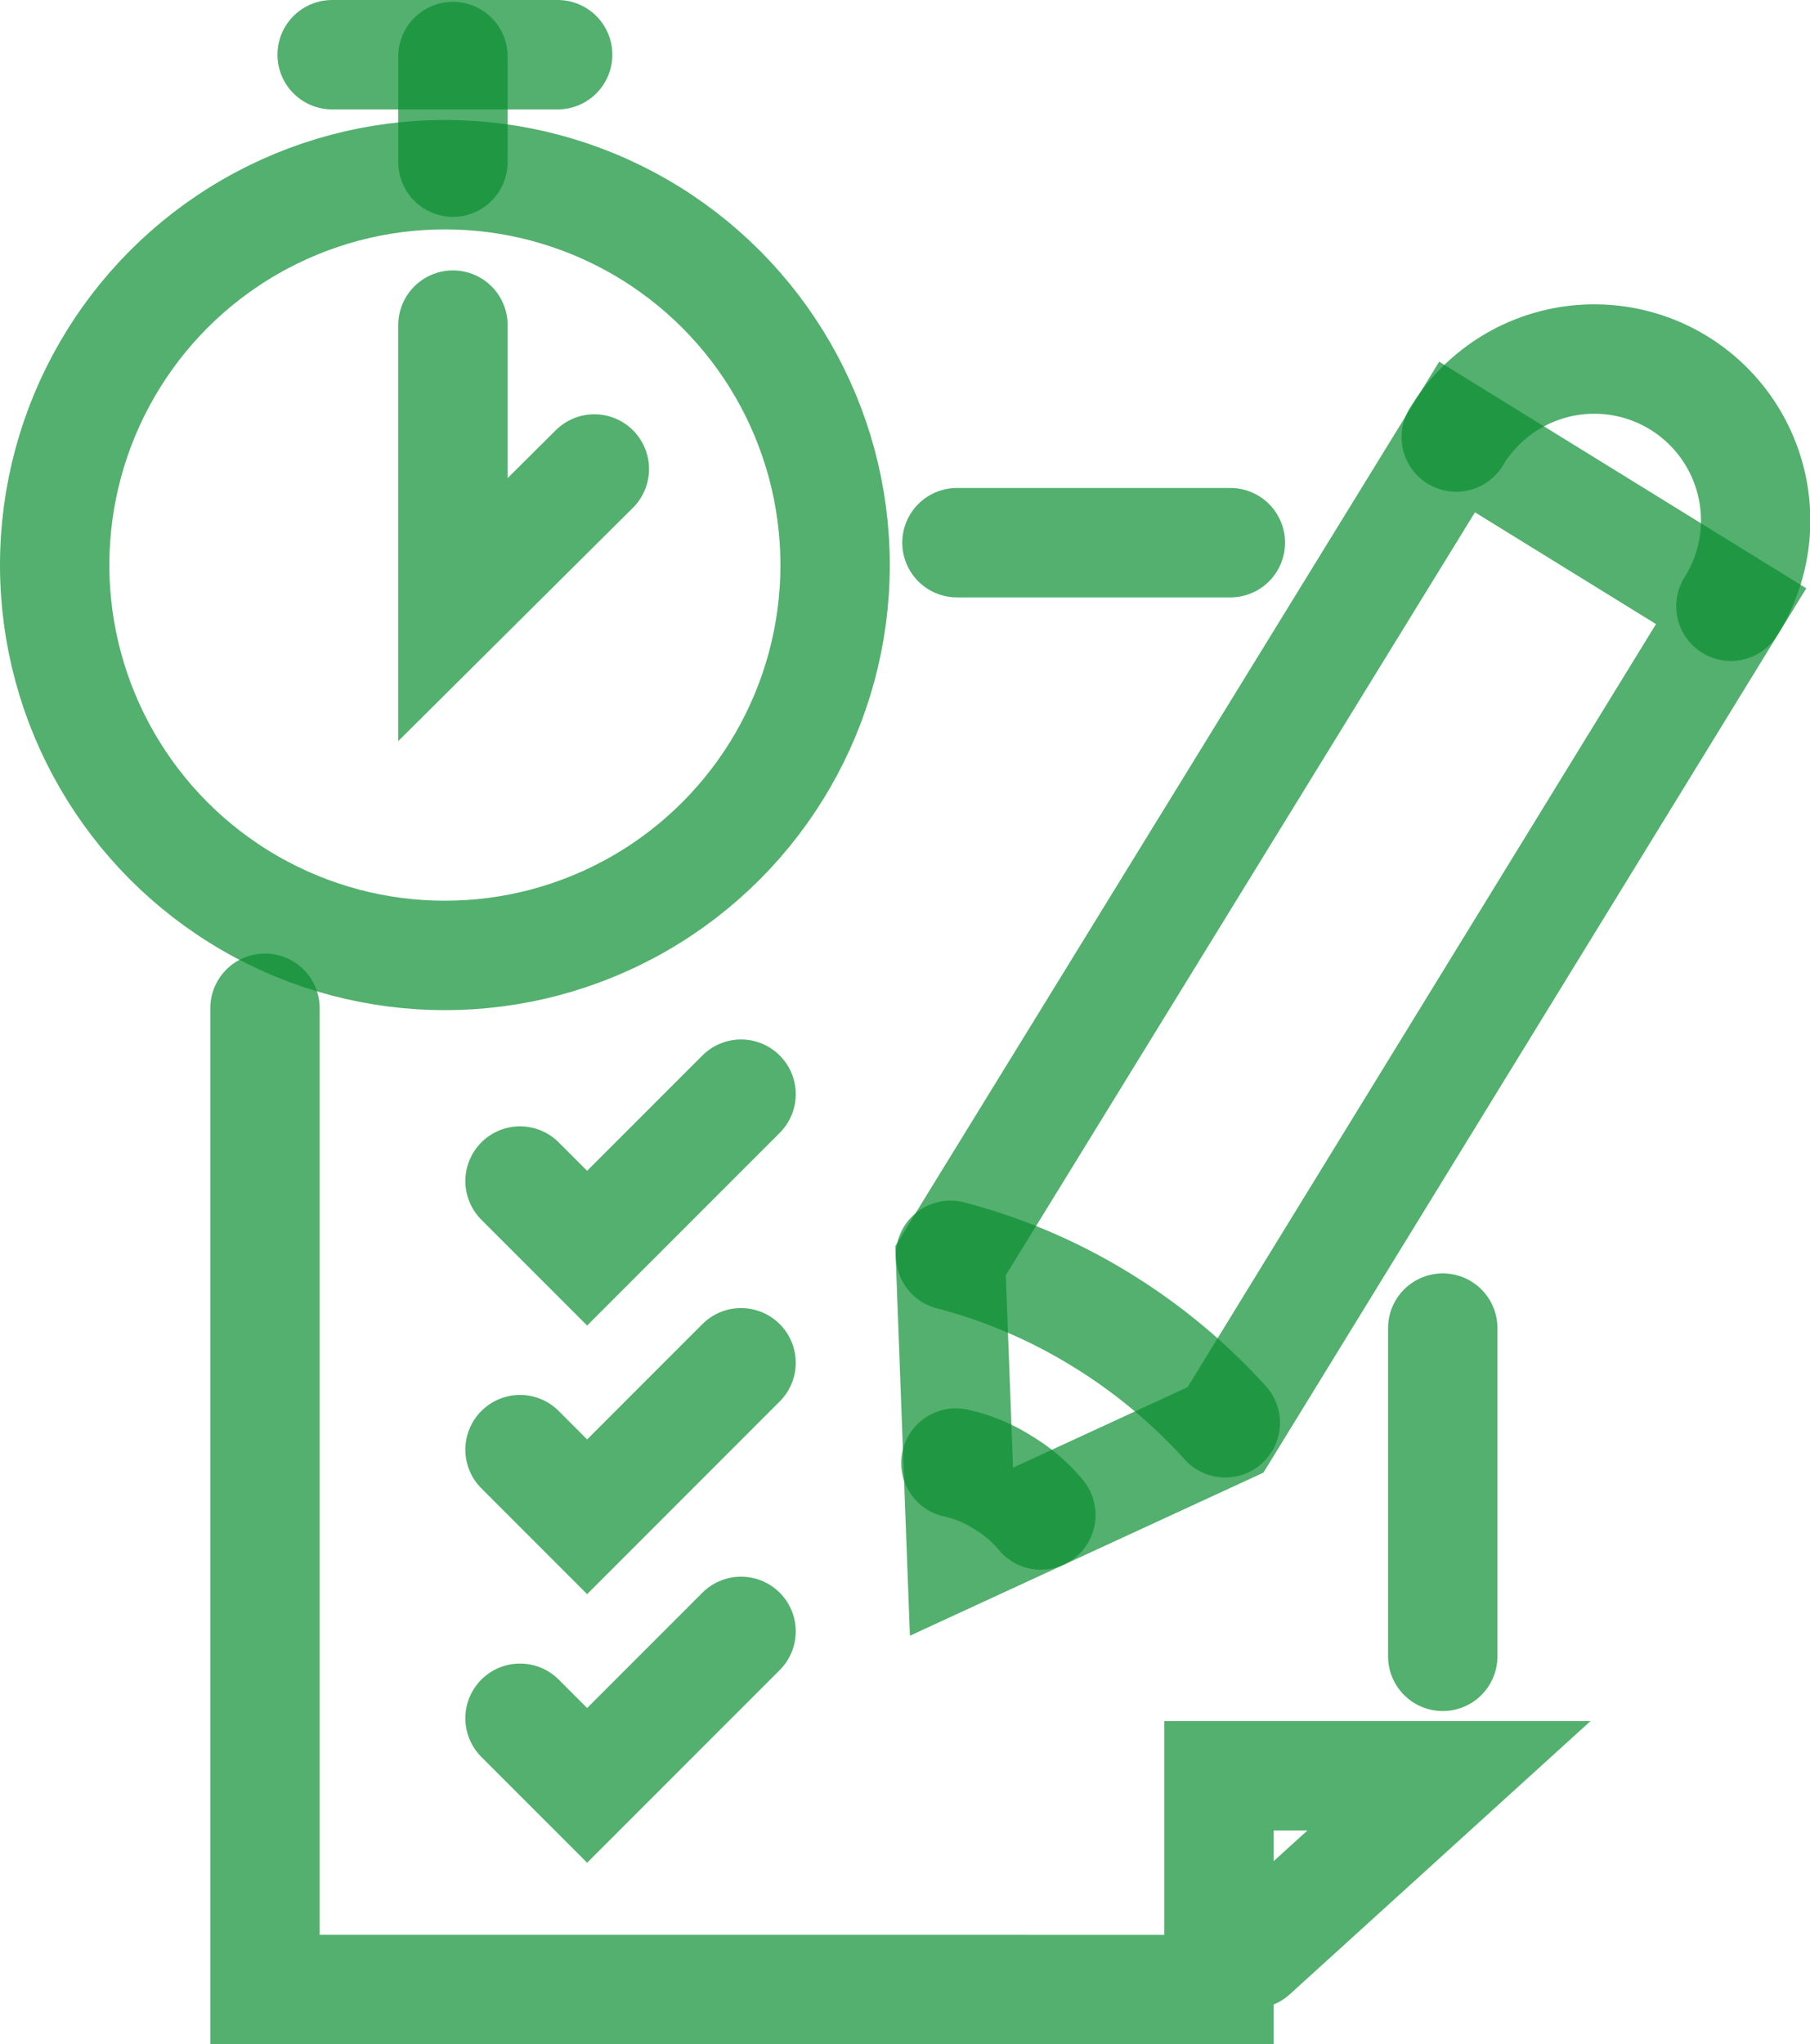
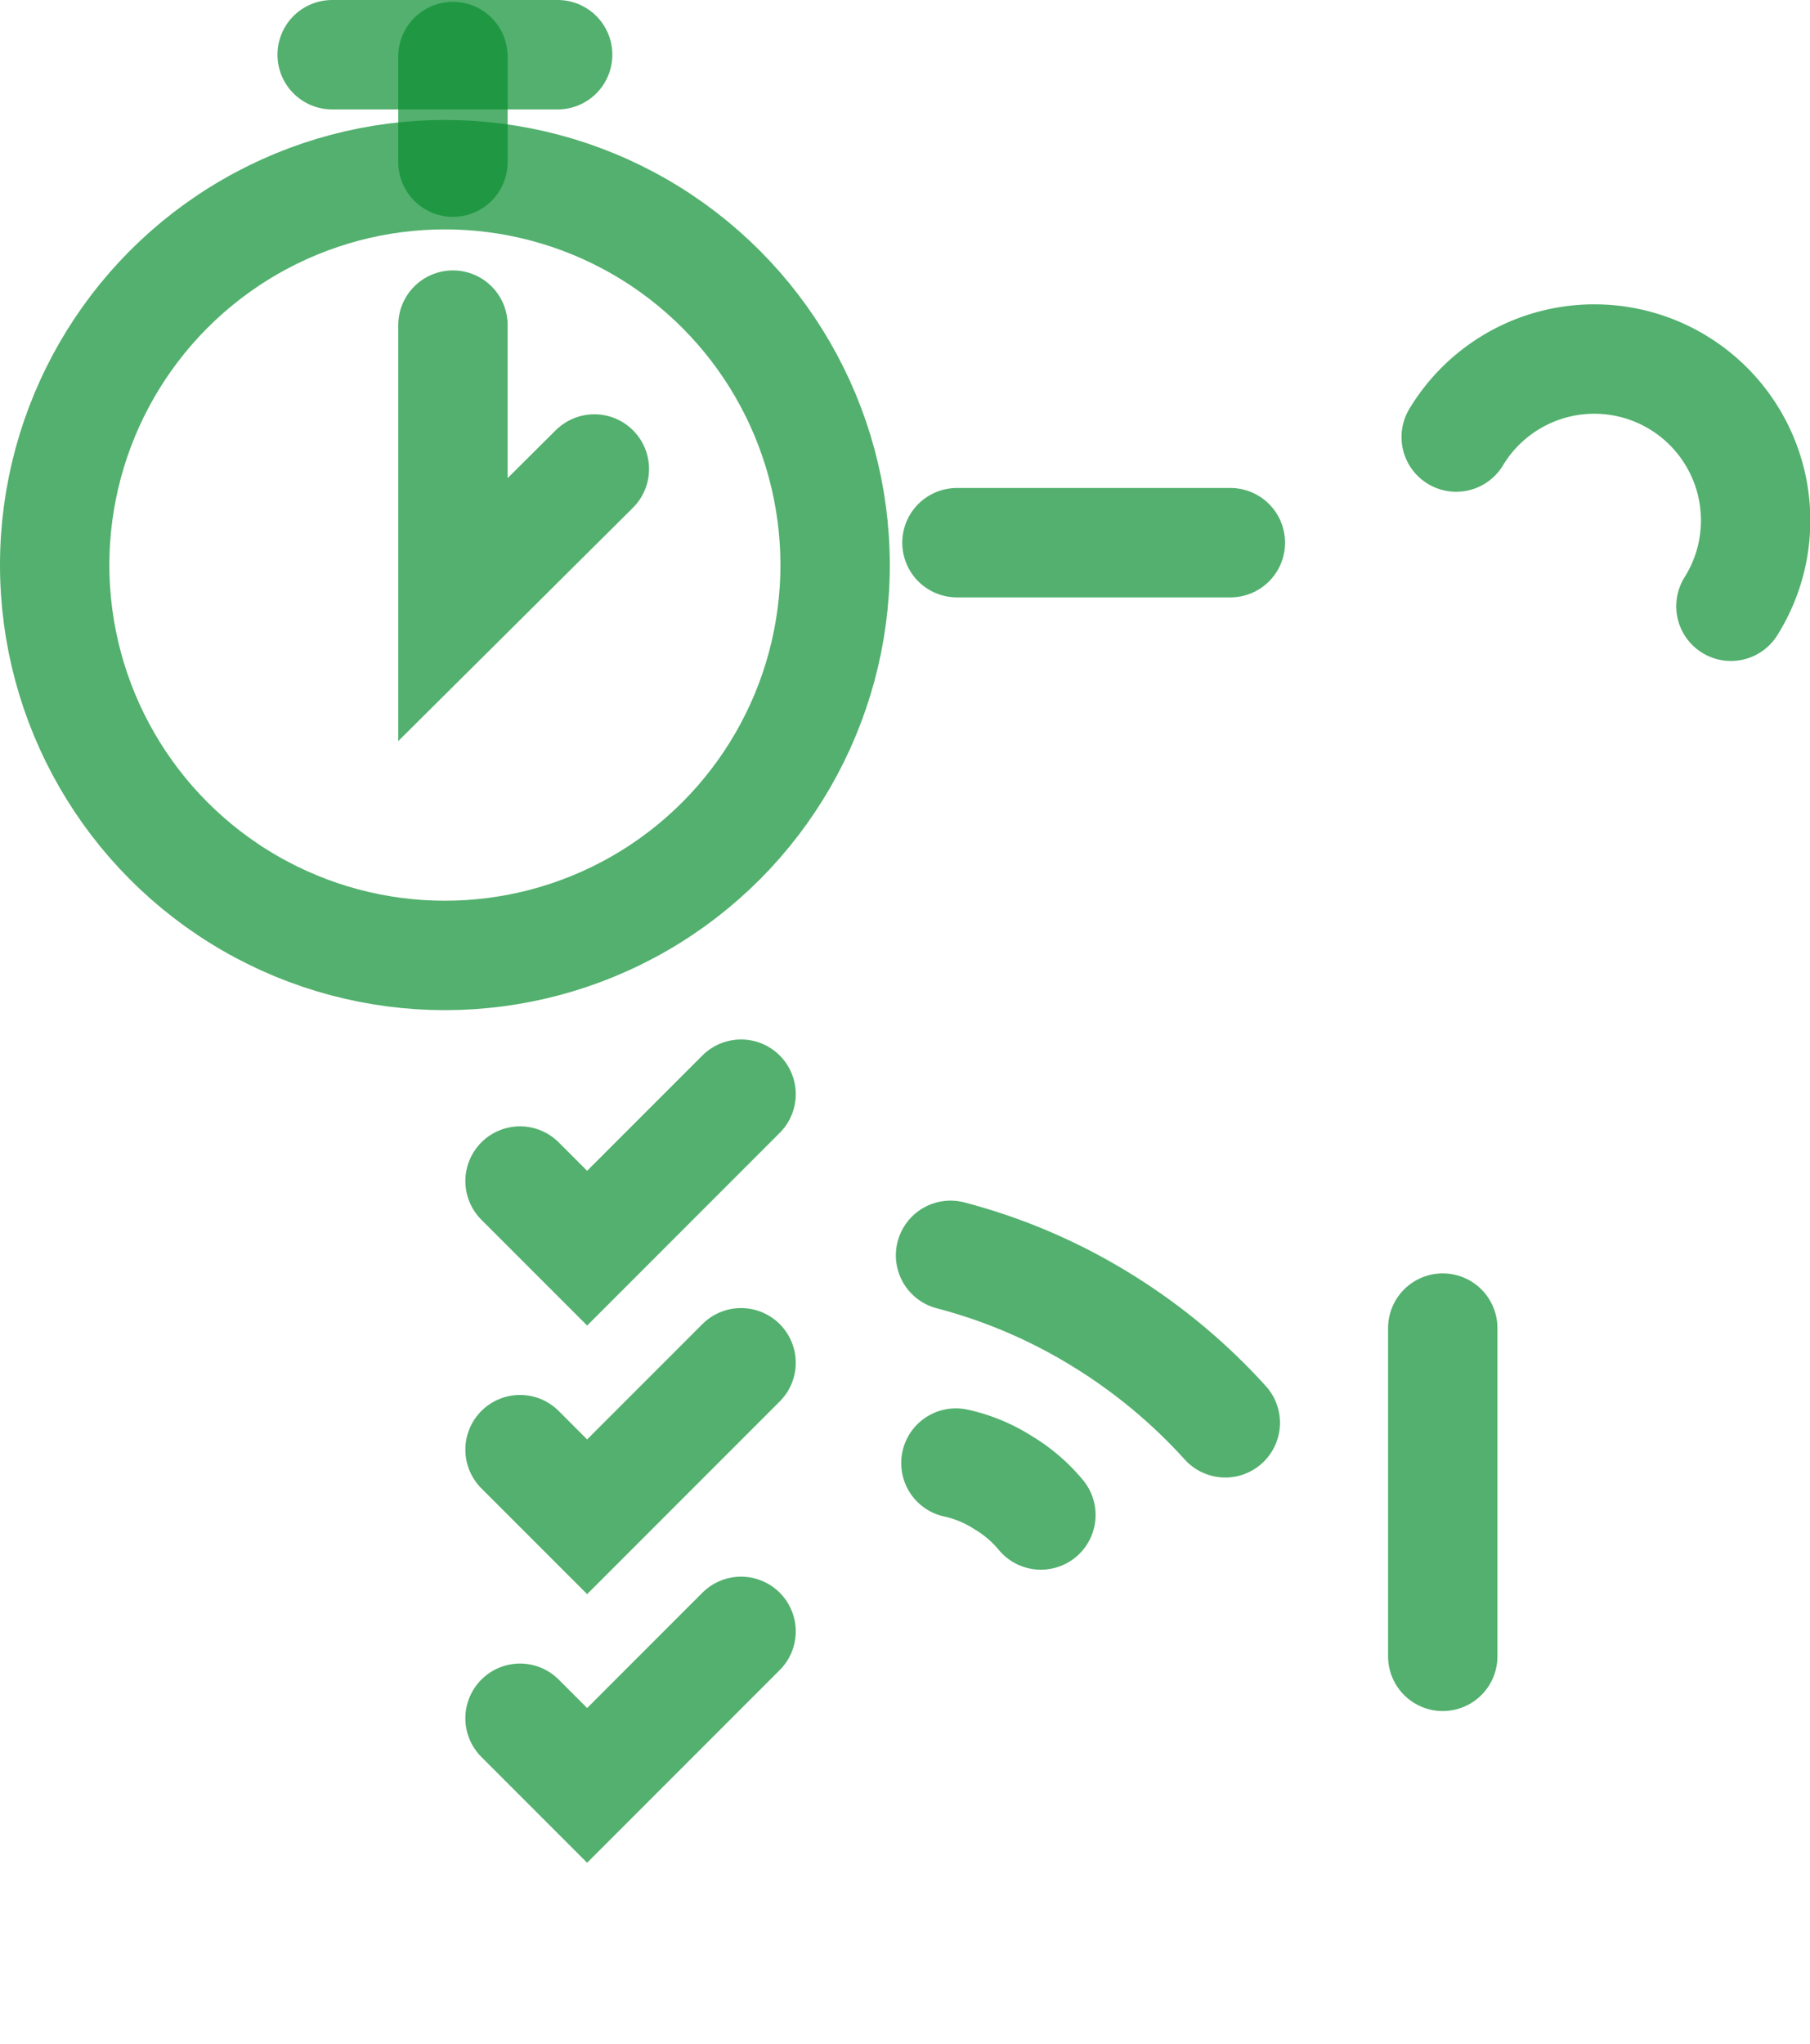
<svg xmlns="http://www.w3.org/2000/svg" width="33.1" height="37.369" viewBox="0 0 33.1 37.369">
  <defs>
    <style>.a{fill:none;stroke:rgba(10,143,49,0.7);stroke-linecap:round;stroke-width:2px;}</style>
  </defs>
  <g transform="translate(1 1)">
    <line class="a" y1="6" transform="translate(25.384 23.277)" />
-     <path class="a" d="M24,107v17.938H41.446V121.03h4.206l-3.584,3.255" transform="translate(-20.154 -89.57)" />
    <line class="a" x1="5" transform="translate(16.5 8.92)" />
    <circle class="a" cx="7.136" cy="7.136" r="7.136" transform="translate(0 2.193)" />
    <path class="a" d="M52.5,118.188l1.227,1.227,2.815-2.815" transform="translate(-43.99 -97.599)" />
    <path class="a" d="M52.5,148.188l1.227,1.227,2.815-2.815" transform="translate(-43.99 -122.689)" />
    <path class="a" d="M52.5,178.188l1.227,1.227,2.815-2.815" transform="translate(-43.99 -147.779)" />
    <line class="a" x2="4.124" transform="translate(5.074)" />
    <line class="a" y1="1.931" transform="translate(7.283 0.033)" />
    <path class="a" d="M45,30.7v5.2l2.586-2.57" transform="translate(-37.717 -25.757)" />
    <g transform="translate(16.383 5.585)">
-       <path class="a" d="M100.6,58.257l.2,5.319,4.828-2.226,9.247-15.057L109.863,43.2Z" transform="translate(-100.6 -41.797)" />
      <path class="a" d="M162.124,39.122a2.95,2.95,0,1,0-5.024-3.093" transform="translate(-147.853 -34.625)" />
      <path class="a" d="M100.6,134.6a10.144,10.144,0,0,1,2.782,1.195,10.384,10.384,0,0,1,2.242,1.866" transform="translate(-100.6 -118.238)" />
      <path class="a" d="M101.2,157.8a2.642,2.642,0,0,1,.867.36,2.672,2.672,0,0,1,.687.589" transform="translate(-101.102 -137.641)" />
    </g>
-     <path class="a" d="M129.1,200.2" transform="translate(-108.053 -167.517)" />
  </g>
</svg>